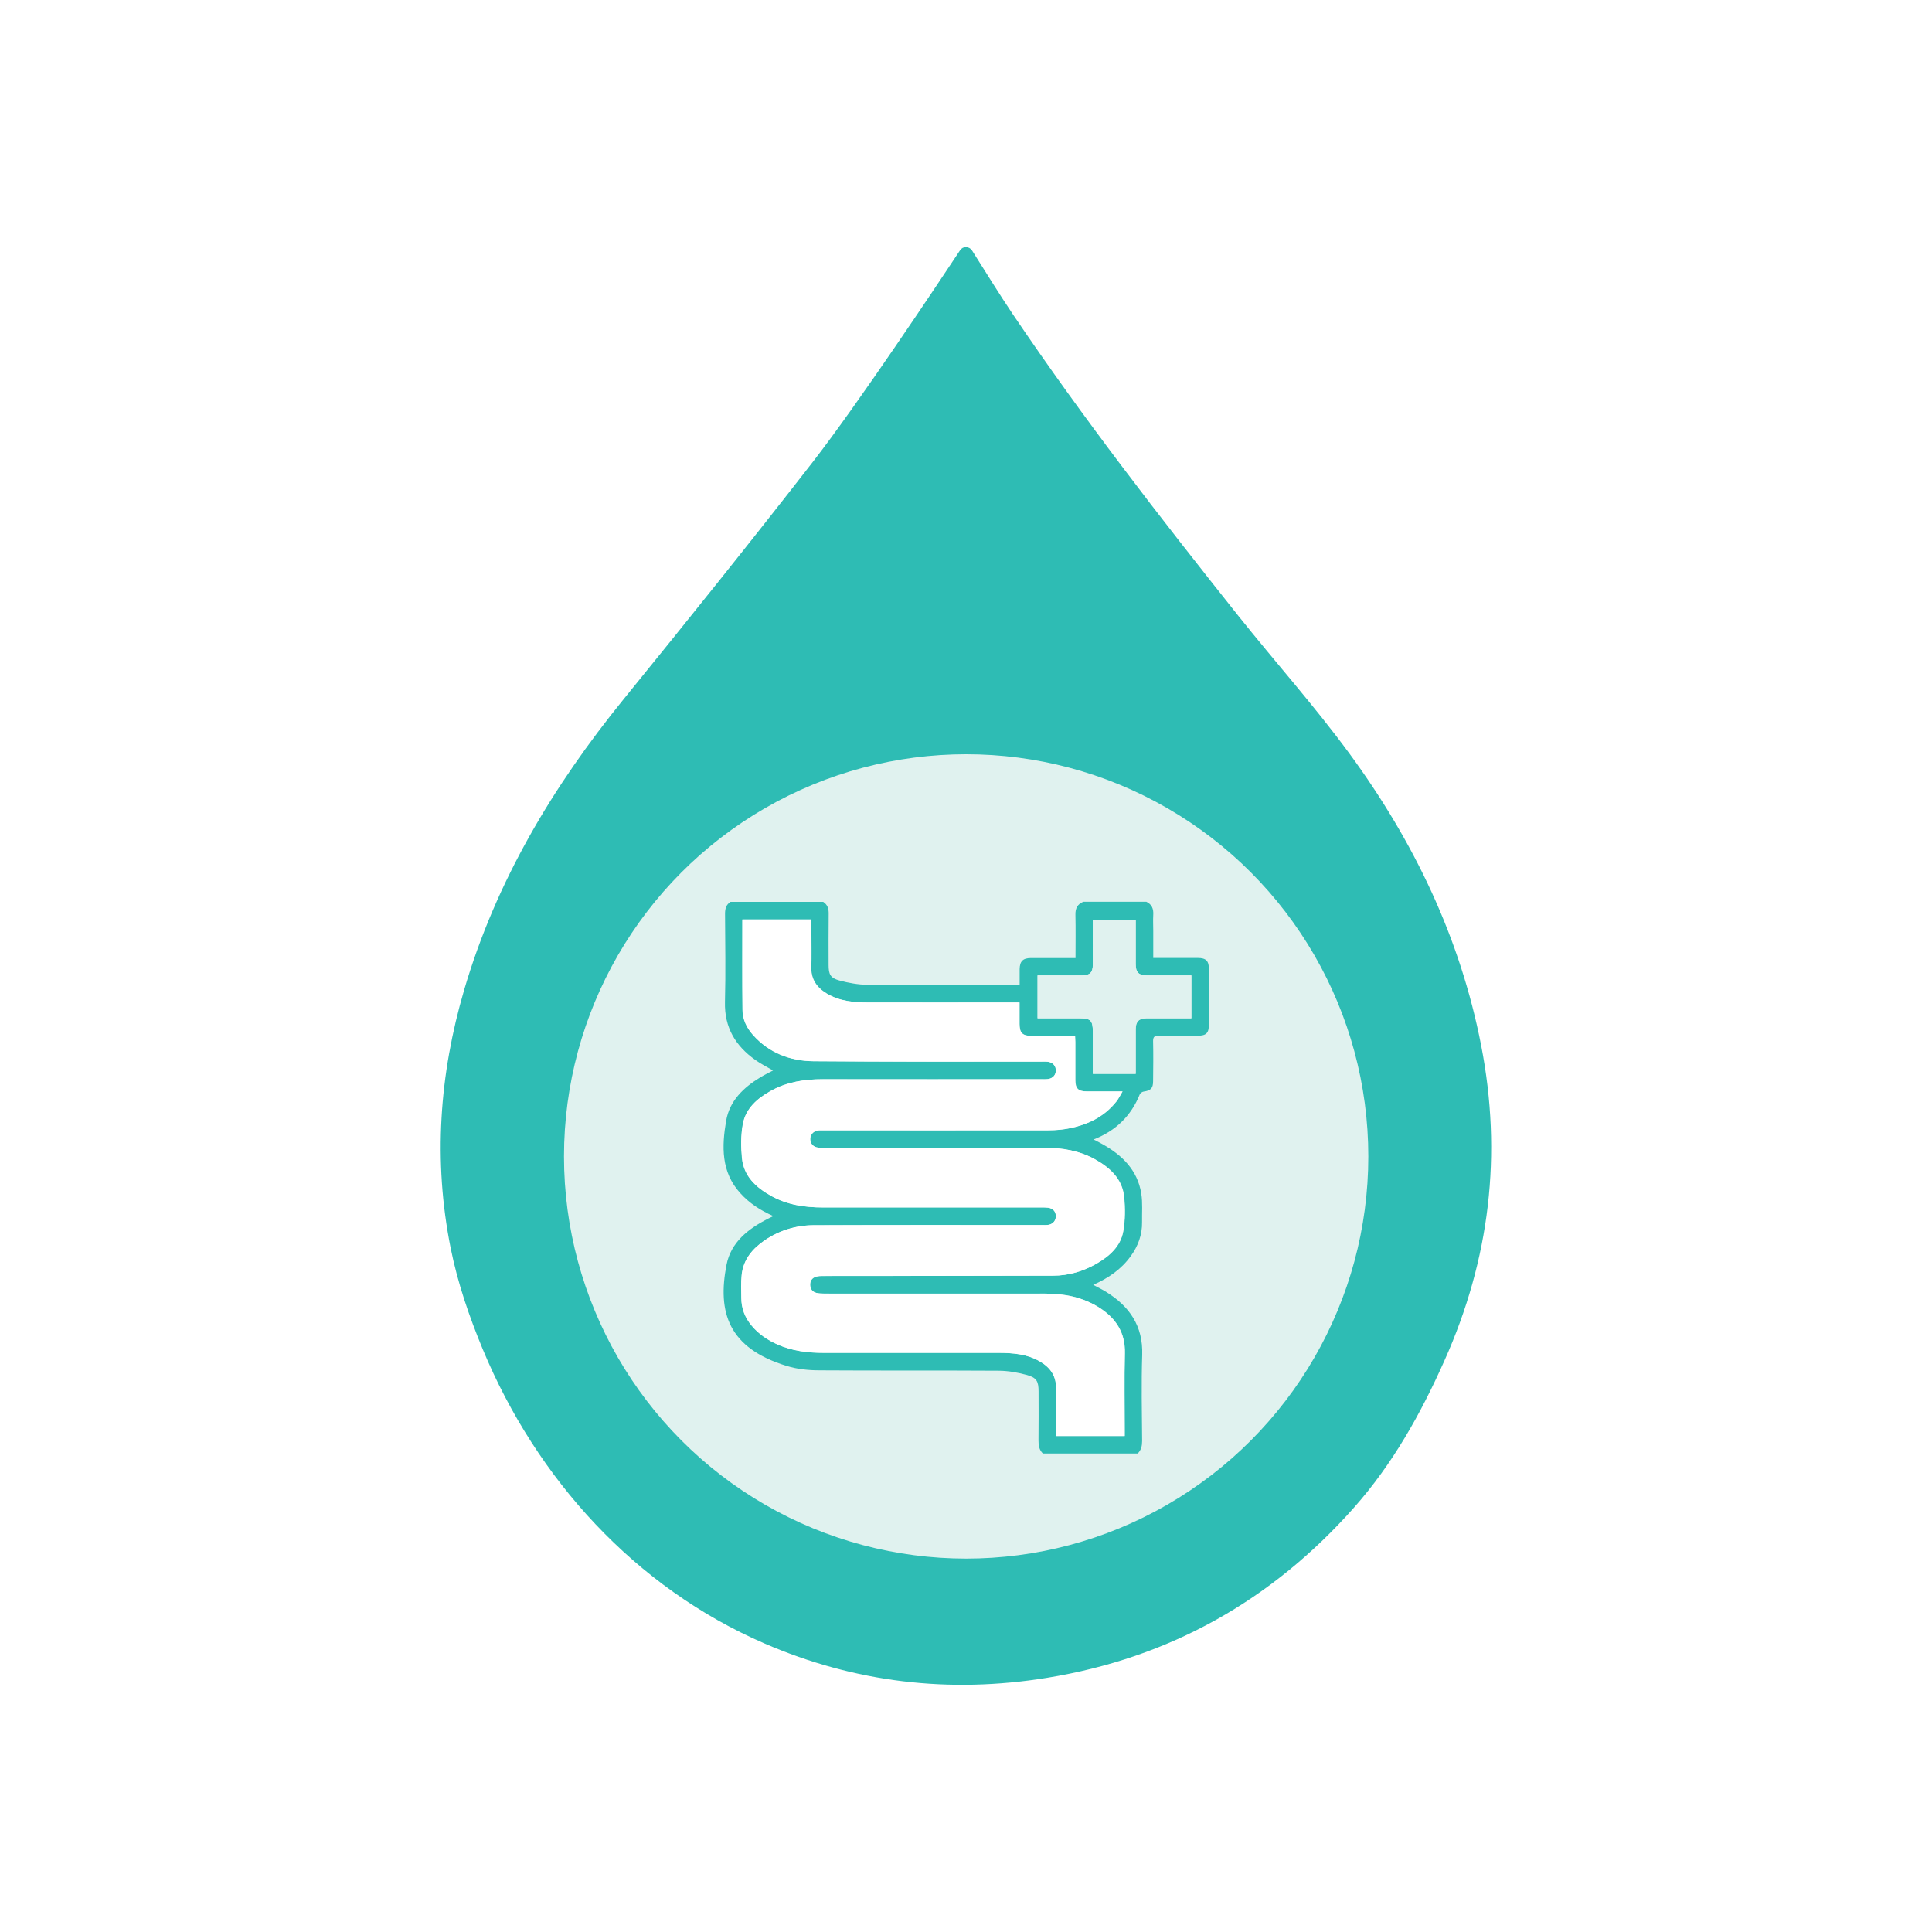
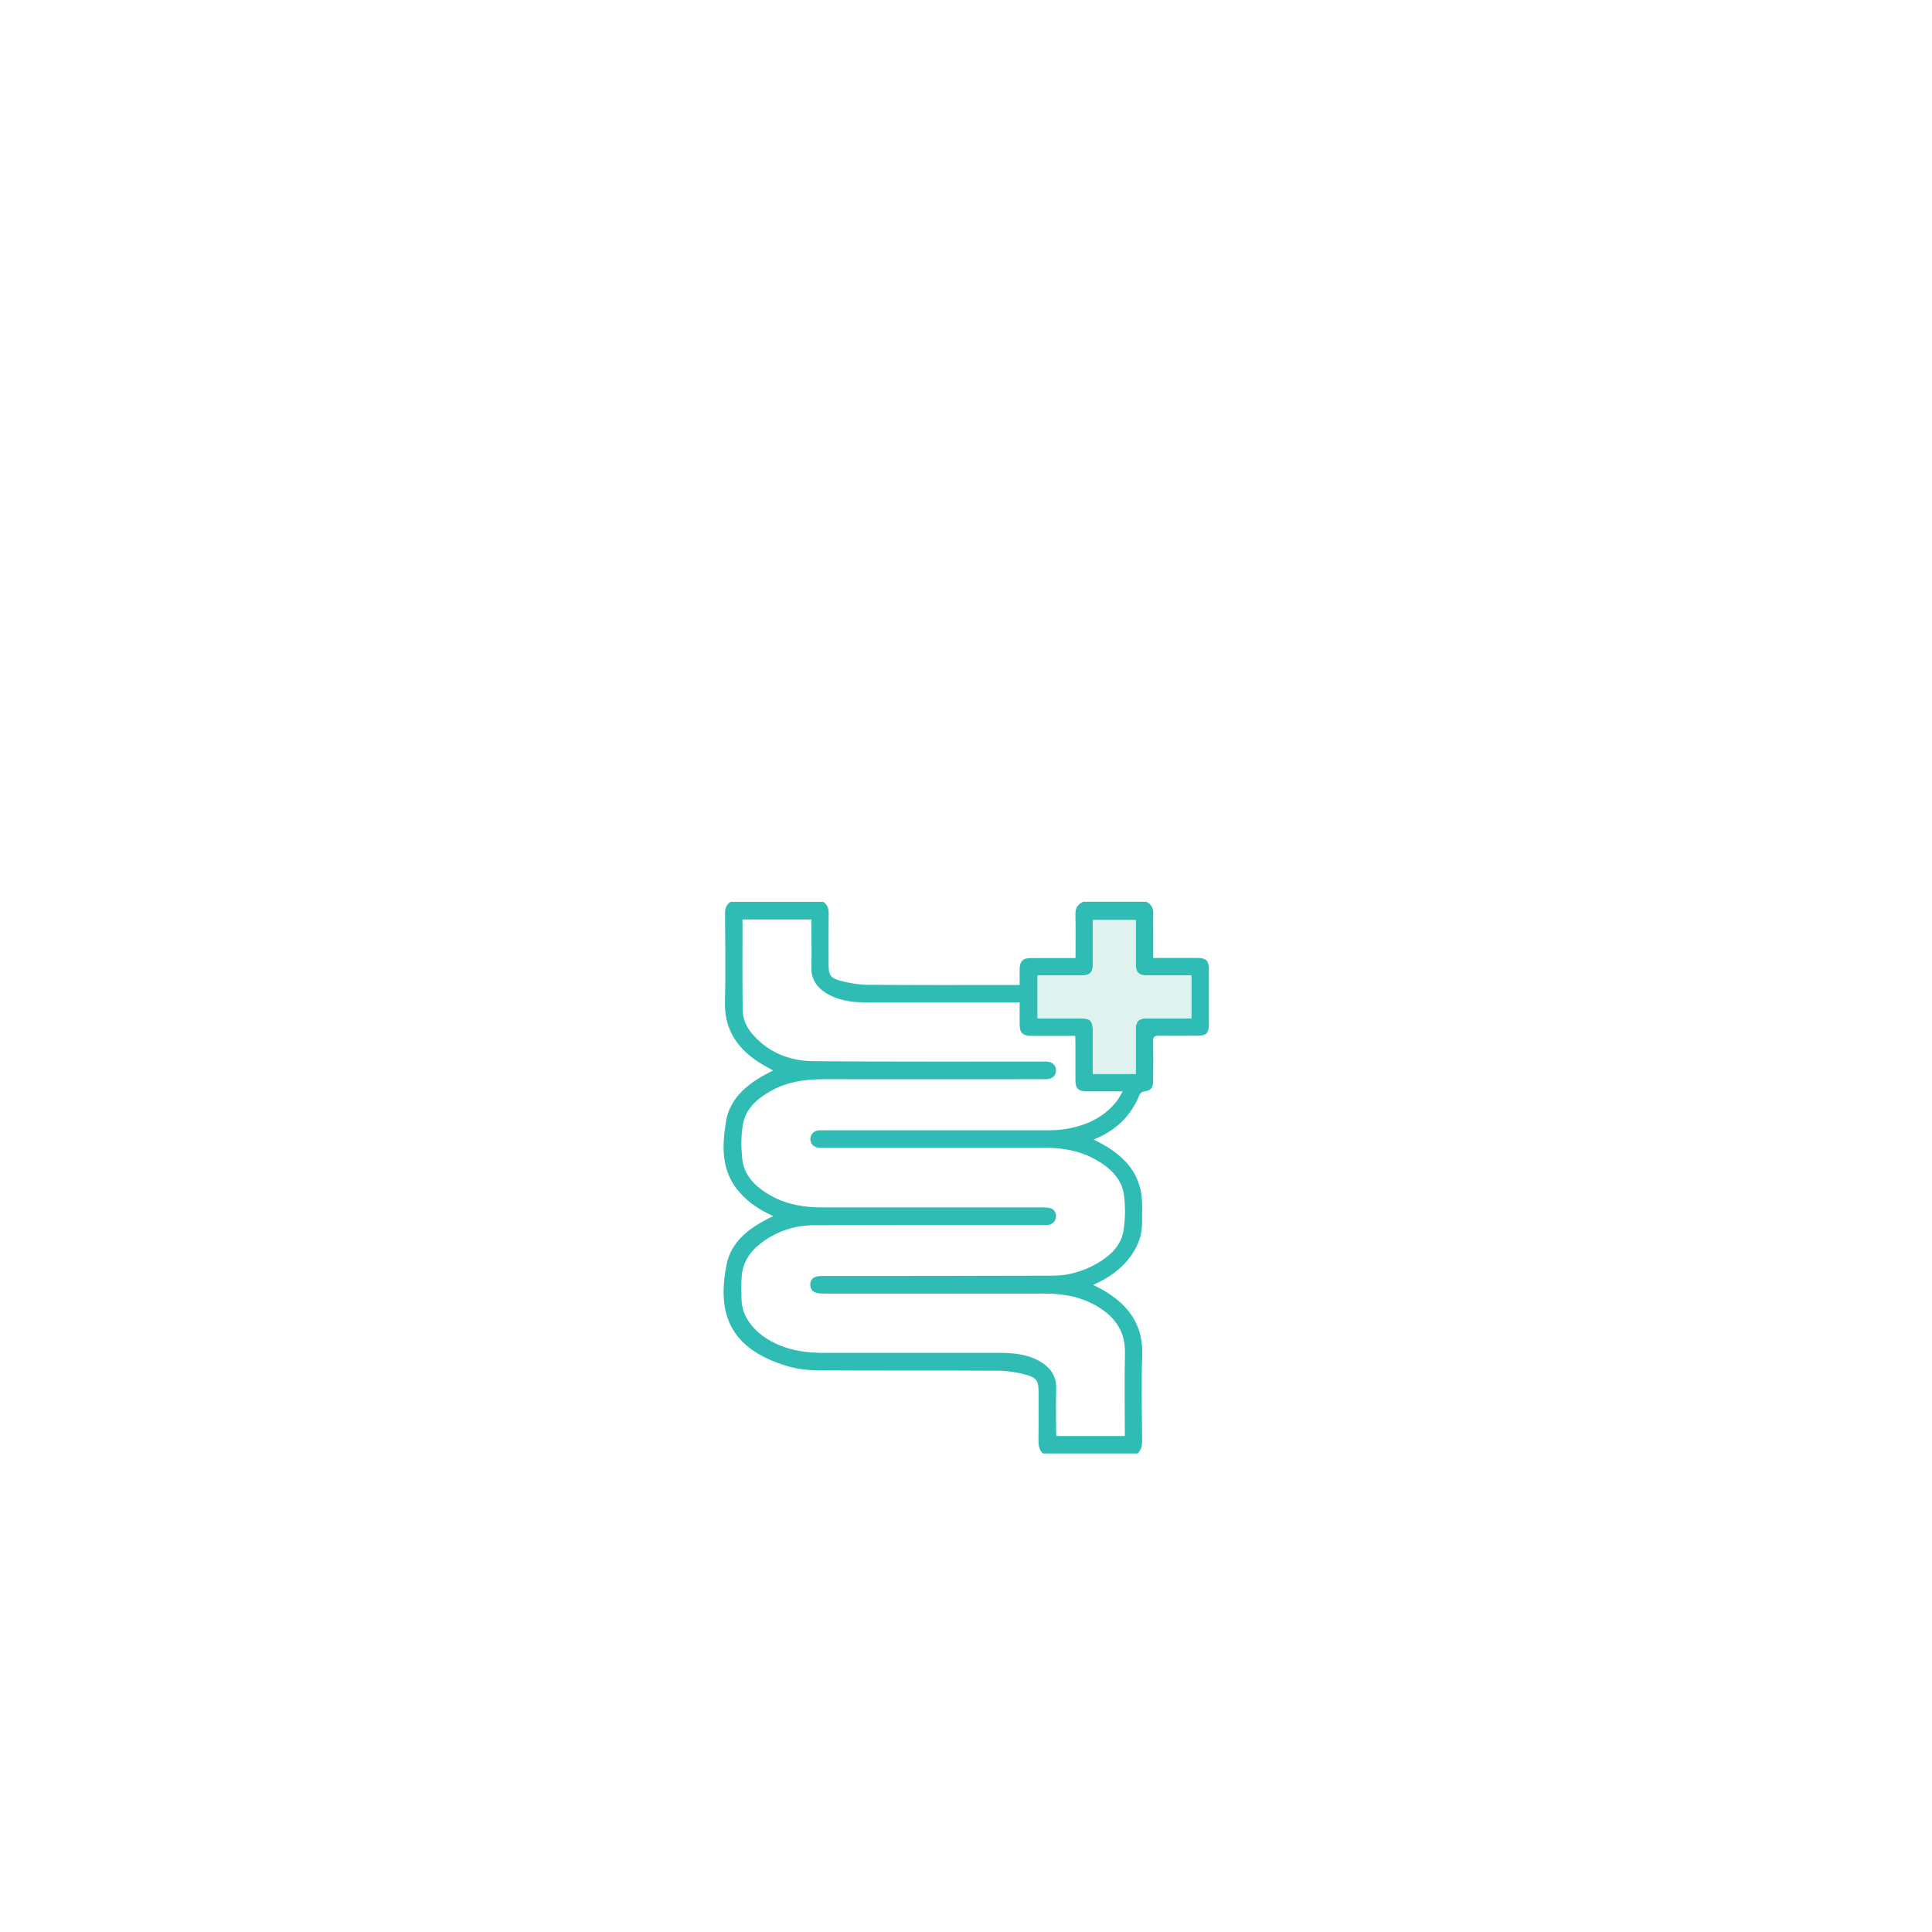
<svg xmlns="http://www.w3.org/2000/svg" id="Layer_1" viewBox="0 0 250 250">
  <defs>
    <style>.cls-1{fill:#fff;}.cls-2{fill:#2ebcb4;}.cls-3{fill:#e0f2ef;}</style>
  </defs>
-   <rect class="cls-1" width="250" height="250" />
  <g>
-     <path class="cls-2" d="M124.23,32.38c.37-.56,1.19-.53,1.55,.03,1.78,2.81,3.48,5.58,5.29,8.27,9.07,13.44,19.01,26.24,29.1,38.92,4.78,6,9.91,11.73,14.44,17.9,8.33,11.35,14.34,23.84,17.05,37.77,2.75,14.11,1.12,27.68-4.76,40.82-3.07,6.88-6.7,13.36-11.7,19-10.65,12.01-23.85,19.44-39.72,22.02-12.67,2.06-24.89,.6-36.54-4.44-16.72-7.23-29.48-21.25-36.47-38.07-1.76-4.25-3.25-8.58-4.16-13.12-2.25-11.29-1.47-22.42,1.76-33.42,4.13-14.04,11.46-26.31,20.64-37.6,8.24-10.14,16.42-20.33,24.44-30.65,6.02-7.75,16.19-23.07,19.08-27.42Z" />
-     <circle class="cls-3" cx="125.02" cy="149.64" r="52.04" />
    <g>
      <path class="cls-2" d="M140.11,116.69h8.23c.72,.34,.94,.93,.89,1.7-.04,.69,0,1.39,0,2.09,0,1.13,0,2.27,0,3.48,.33,0,.58,0,.82,0,1.65,0,3.3,0,4.95,0,1.05,0,1.43,.38,1.43,1.42,0,2.39,0,4.79,0,7.18,0,1.11-.34,1.46-1.45,1.46-1.67,0-3.35,.02-5.02,0-.57-.01-.76,.14-.75,.73,.04,1.72,.02,3.44,0,5.16,0,.92-.31,1.21-1.23,1.34-.18,.03-.42,.19-.49,.35-1.13,2.8-3.11,4.73-5.98,5.85,.43,.22,.8,.4,1.16,.61,2.56,1.43,4.53,3.37,5.01,6.39,.19,1.2,.08,2.45,.1,3.68,.03,1.64-.51,3.1-1.46,4.41-1.23,1.71-2.9,2.85-4.86,3.72,.6,.32,1.16,.59,1.69,.92,3.01,1.87,4.77,4.41,4.65,8.13-.12,3.71-.04,7.43-.01,11.15,0,.64-.12,1.17-.57,1.62h-12.27c-.49-.46-.57-1.04-.57-1.69,.03-2.11,.01-4.23,.01-6.34,0-1.29-.24-1.78-1.51-2.13-1.17-.32-2.41-.54-3.62-.55-7.74-.05-15.47,0-23.21-.05-1.42,0-2.9-.15-4.25-.57-7.57-2.31-8.98-6.95-7.79-13.08,.57-2.92,2.8-4.66,5.35-5.96,.21-.11,.42-.21,.71-.35-1.7-.75-3.12-1.68-4.29-2.98-2.49-2.75-2.38-6.05-1.82-9.34,.44-2.59,2.24-4.31,4.42-5.63,.53-.32,1.1-.6,1.65-.89-.79-.47-1.59-.86-2.3-1.37-2.56-1.82-4-4.2-3.92-7.48,.1-3.81,.03-7.62,.01-11.43,0-.66,.14-1.18,.71-1.54h11.99c.56,.36,.72,.88,.71,1.54-.03,2.21-.01,4.41-.01,6.62,0,1.21,.22,1.69,1.38,2.01,1.19,.32,2.45,.55,3.68,.56,6.29,.05,12.59,.03,18.88,.03,.25,0,.49,0,.78,0,0-.75,0-1.4,0-2.05,.02-1.03,.42-1.43,1.45-1.44,1.67,0,3.34,0,5.02,0,.24,0,.49,0,.76,0,0-1.95,.03-3.78-.01-5.61-.02-.8,.25-1.34,.97-1.65Zm5.44,69.13c0-.28,0-.53,0-.78,0-3.3-.06-6.6,.02-9.9,.07-2.66-1.12-4.52-3.26-5.9-2.16-1.39-4.57-1.85-7.1-1.85-9.53,.01-19.06,0-28.58,0-.32,0-.65-.01-.97-.09-.5-.12-.79-.48-.81-1-.03-.55,.24-.95,.77-1.1,.3-.09,.64-.09,.96-.09,9.9-.01,19.8,0,29.7-.04,2,0,3.9-.56,5.64-1.56,1.66-.96,3.09-2.22,3.44-4.17,.26-1.46,.26-3.02,.11-4.5-.24-2.3-1.82-3.74-3.73-4.81-2.04-1.14-4.27-1.51-6.57-1.51-9.48,0-18.96,0-28.44,0-.28,0-.56,0-.84-.02-.63-.07-1.03-.5-1.03-1.1,0-.58,.42-1.05,1.02-1.13,.18-.02,.37-.01,.56-.01,9.53,0,19.06,0,28.58,0,.95,0,1.91,0,2.84-.16,2.61-.43,4.94-1.44,6.63-3.59,.28-.36,.49-.79,.78-1.28-1.66,0-3.14,0-4.63,0-1.09,0-1.48-.38-1.48-1.45,0-1.65,0-3.3,0-4.95,0-.24-.02-.49-.03-.79-1.92,0-3.78,0-5.64,0-1.17,0-1.54-.38-1.55-1.54,0-.9,0-1.8,0-2.78-.38,0-.68,0-.97,0-6.18,0-12.36,0-18.54,0-1.89,0-3.77-.15-5.44-1.16-1.31-.79-2.06-1.88-2-3.48,.05-1.39,.01-2.79,.01-4.18,0-.64,0-1.28,0-1.92h-8.92c0,3.93-.03,7.81,.02,11.69,.01,1.22,.52,2.3,1.33,3.22,2.09,2.37,4.83,3.41,7.87,3.43,9.85,.08,19.71,.04,29.56,.05,.26,0,.51-.01,.77,.02,.63,.09,1.02,.54,1.02,1.12,0,.59-.39,1.03-1.02,1.12-.25,.04-.51,.02-.77,.02-9.46,0-18.92,.01-28.37,0-2.36,0-4.63,.34-6.71,1.5-1.76,.98-3.27,2.27-3.64,4.33-.26,1.42-.25,2.92-.11,4.37,.23,2.34,1.81,3.8,3.74,4.88,2.08,1.17,4.36,1.51,6.71,1.51,9.43,0,18.87,0,28.3,0,.28,0,.56,0,.84,.03,.64,.07,1.03,.5,1.03,1.1,0,.59-.4,1.05-1.01,1.13-.25,.03-.51,.02-.77,.02-9.83,0-19.66-.01-29.49,.02-2.29,0-4.45,.64-6.37,1.93-1.62,1.09-2.82,2.51-3.02,4.54-.1,.99-.05,2-.04,2.99,.01,1.32,.47,2.49,1.31,3.51,.92,1.12,2.09,1.9,3.4,2.48,1.91,.84,3.92,1.07,5.98,1.07,7.53,0,15.06,0,22.59,0,1.87,0,3.72,.15,5.38,1.13,1.33,.79,2.11,1.89,2.06,3.52-.06,1.81-.01,3.62-.01,5.44,0,.22,.02,.45,.03,.67h8.89Zm-4.14-46.86h5.55c0-1.97,0-3.89,0-5.82,0-.94,.43-1.36,1.36-1.37,.81,0,1.63,0,2.44,0,1.13,0,2.26,0,3.4,0v-5.55c-.29,0-.54,0-.79,0-1.67,0-3.34,0-5.02,0-1,0-1.38-.41-1.39-1.41,0-1.67,0-3.34,0-5.02,0-.24,0-.49,0-.73h-5.55c0,.28,0,.53,0,.78,0,1.67,0,3.34,0,5.02,0,.97-.38,1.35-1.35,1.36-1.25,.02-2.51,0-3.76,0-.67,0-1.33,0-2.04,0v5.55c1.84,0,3.65,0,5.45,0,1.41,0,1.7,.29,1.7,1.72,0,1.81,0,3.61,0,5.47Z" />
-       <path class="cls-1" d="M145.55,185.82h-8.89c-.01-.23-.03-.45-.03-.67,0-1.81-.04-3.63,.01-5.44,.05-1.63-.72-2.74-2.06-3.52-1.66-.98-3.52-1.13-5.38-1.13-7.53,0-15.06,0-22.59,0-2.06,0-4.08-.23-5.98-1.07-1.31-.58-2.48-1.36-3.4-2.48-.85-1.02-1.3-2.19-1.31-3.51-.01-1-.06-2,.04-2.99,.2-2.02,1.4-3.44,3.02-4.54,1.92-1.29,4.08-1.93,6.37-1.93,9.83-.04,19.66-.02,29.49-.02,.26,0,.51,.02,.77-.02,.62-.08,1.02-.55,1.01-1.13,0-.6-.39-1.02-1.03-1.1-.28-.03-.56-.03-.84-.03-9.43,0-18.87,0-28.3,0-2.36,0-4.63-.34-6.71-1.51-1.94-1.09-3.51-2.54-3.74-4.88-.14-1.44-.15-2.95,.11-4.37,.37-2.06,1.88-3.36,3.64-4.33,2.08-1.16,4.35-1.5,6.71-1.5,9.46,.02,18.92,0,28.37,0,.26,0,.51,.01,.77-.02,.63-.09,1.02-.53,1.02-1.12,0-.59-.39-1.03-1.02-1.12-.25-.04-.51-.02-.77-.02-9.85,0-19.71,.03-29.56-.05-3.04-.03-5.78-1.07-7.87-3.43-.81-.92-1.32-2-1.33-3.22-.04-3.88-.02-7.76-.02-11.69h8.92c0,.64,0,1.28,0,1.92,0,1.39,.04,2.79-.01,4.18-.06,1.6,.69,2.69,2,3.48,1.68,1.01,3.55,1.16,5.44,1.16,6.18,.01,12.36,0,18.54,0,.3,0,.59,0,.97,0,0,.98,0,1.88,0,2.78,0,1.16,.38,1.54,1.55,1.54,1.86,0,3.71,0,5.64,0,.01,.3,.03,.54,.03,.79,0,1.65,0,3.3,0,4.95,0,1.07,.39,1.45,1.48,1.45,1.49,0,2.97,0,4.63,0-.3,.49-.5,.92-.78,1.28-1.69,2.15-4.02,3.16-6.63,3.59-.93,.15-1.89,.16-2.84,.16-9.53,.01-19.06,0-28.58,0-.19,0-.37-.01-.56,.01-.61,.08-1.02,.54-1.02,1.13,0,.59,.4,1.03,1.03,1.1,.28,.03,.56,.02,.84,.02,9.48,0,18.96,0,28.44,0,2.31,0,4.54,.37,6.57,1.51,1.91,1.07,3.49,2.51,3.73,4.81,.16,1.48,.15,3.04-.11,4.5-.35,1.95-1.78,3.21-3.44,4.17-1.74,1.01-3.64,1.56-5.64,1.56-9.9,.03-19.8,.03-29.7,.04-.32,0-.66,0-.96,.09-.53,.15-.79,.55-.77,1.1,.03,.52,.31,.88,.81,1,.31,.07,.64,.09,.97,.09,9.53,0,19.06,.01,28.58,0,2.54,0,4.94,.46,7.1,1.85,2.14,1.38,3.33,3.25,3.26,5.9-.08,3.3-.02,6.6-.02,9.9,0,.25,0,.5,0,.78Z" />
      <path class="cls-3" d="M141.41,138.95c0-1.86,0-3.67,0-5.47,0-1.43-.29-1.72-1.7-1.72-1.8,0-3.61,0-5.45,0v-5.55c.7,0,1.37,0,2.04,0,1.25,0,2.51,.01,3.76,0,.97-.01,1.34-.39,1.35-1.36,.01-1.67,0-3.34,0-5.02,0-.25,0-.5,0-.78h5.55c0,.24,0,.49,0,.73,0,1.67,0,3.34,0,5.02,0,1,.39,1.4,1.39,1.41,1.67,.01,3.34,0,5.02,0,.25,0,.5,0,.79,0v5.55c-1.14,0-2.27,0-3.4,0-.81,0-1.63,0-2.44,0-.93,.01-1.35,.43-1.36,1.37,0,1.92,0,3.85,0,5.82h-5.55Z" />
    </g>
  </g>
</svg>